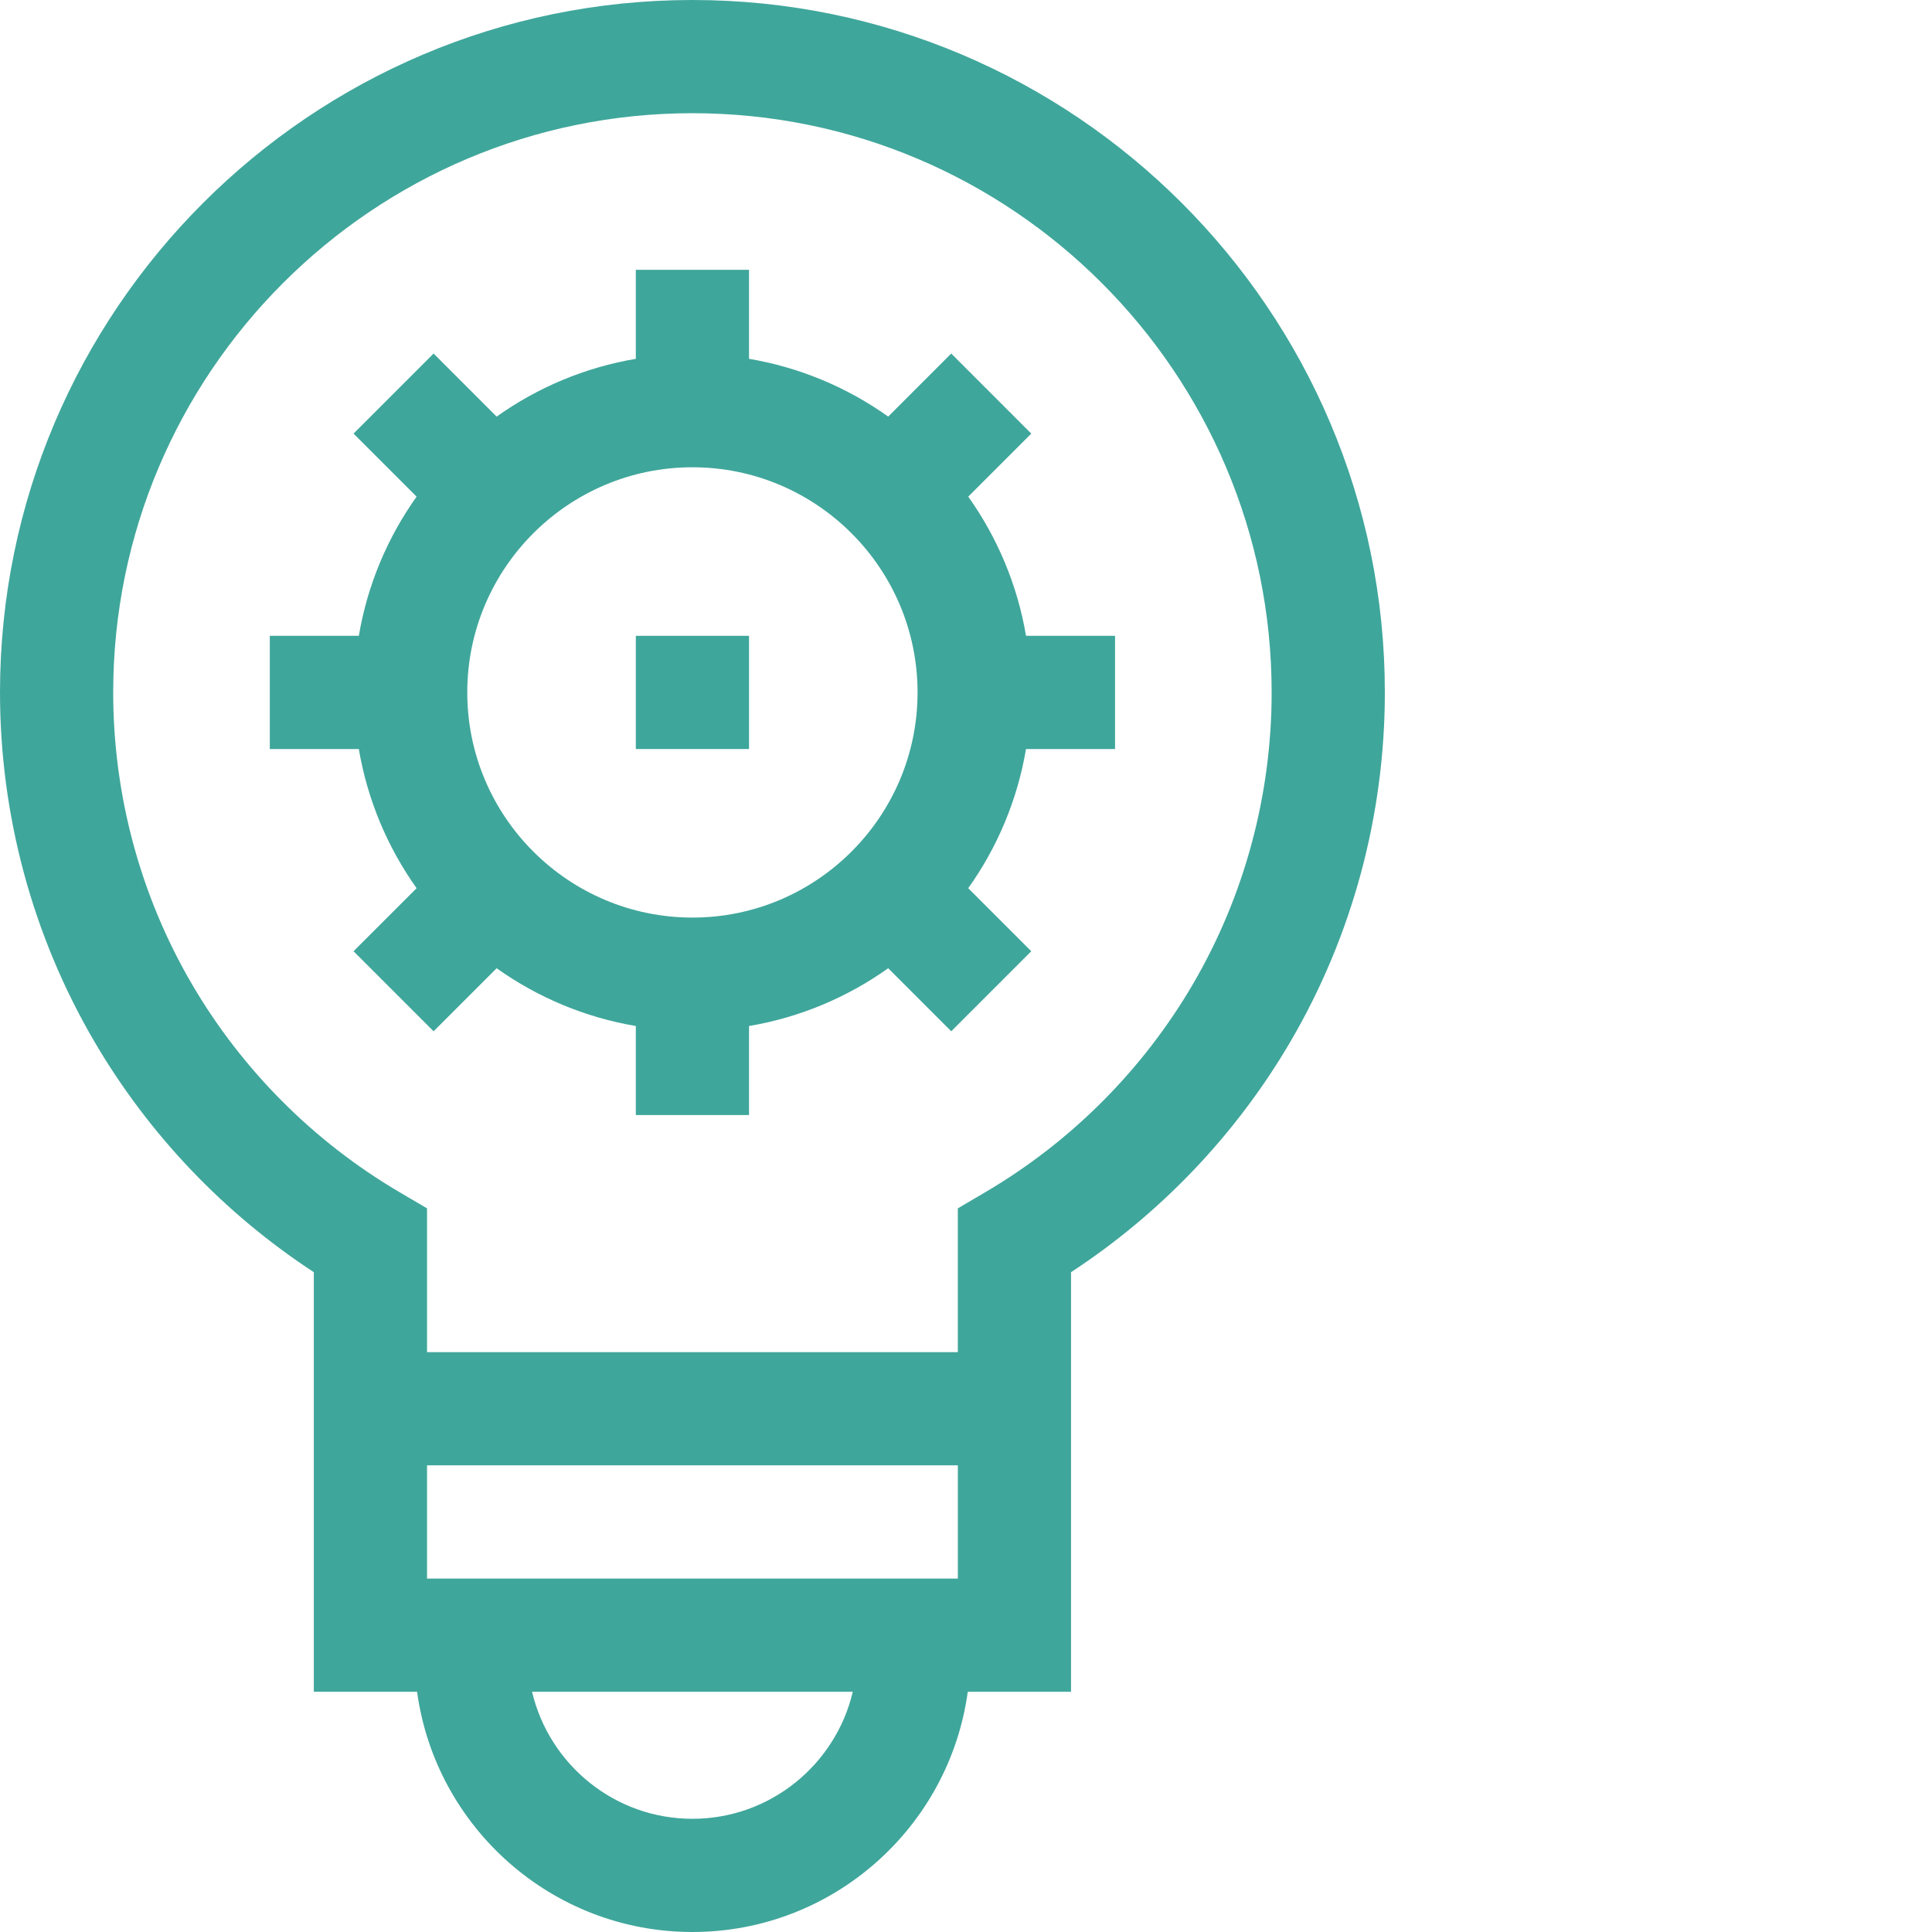
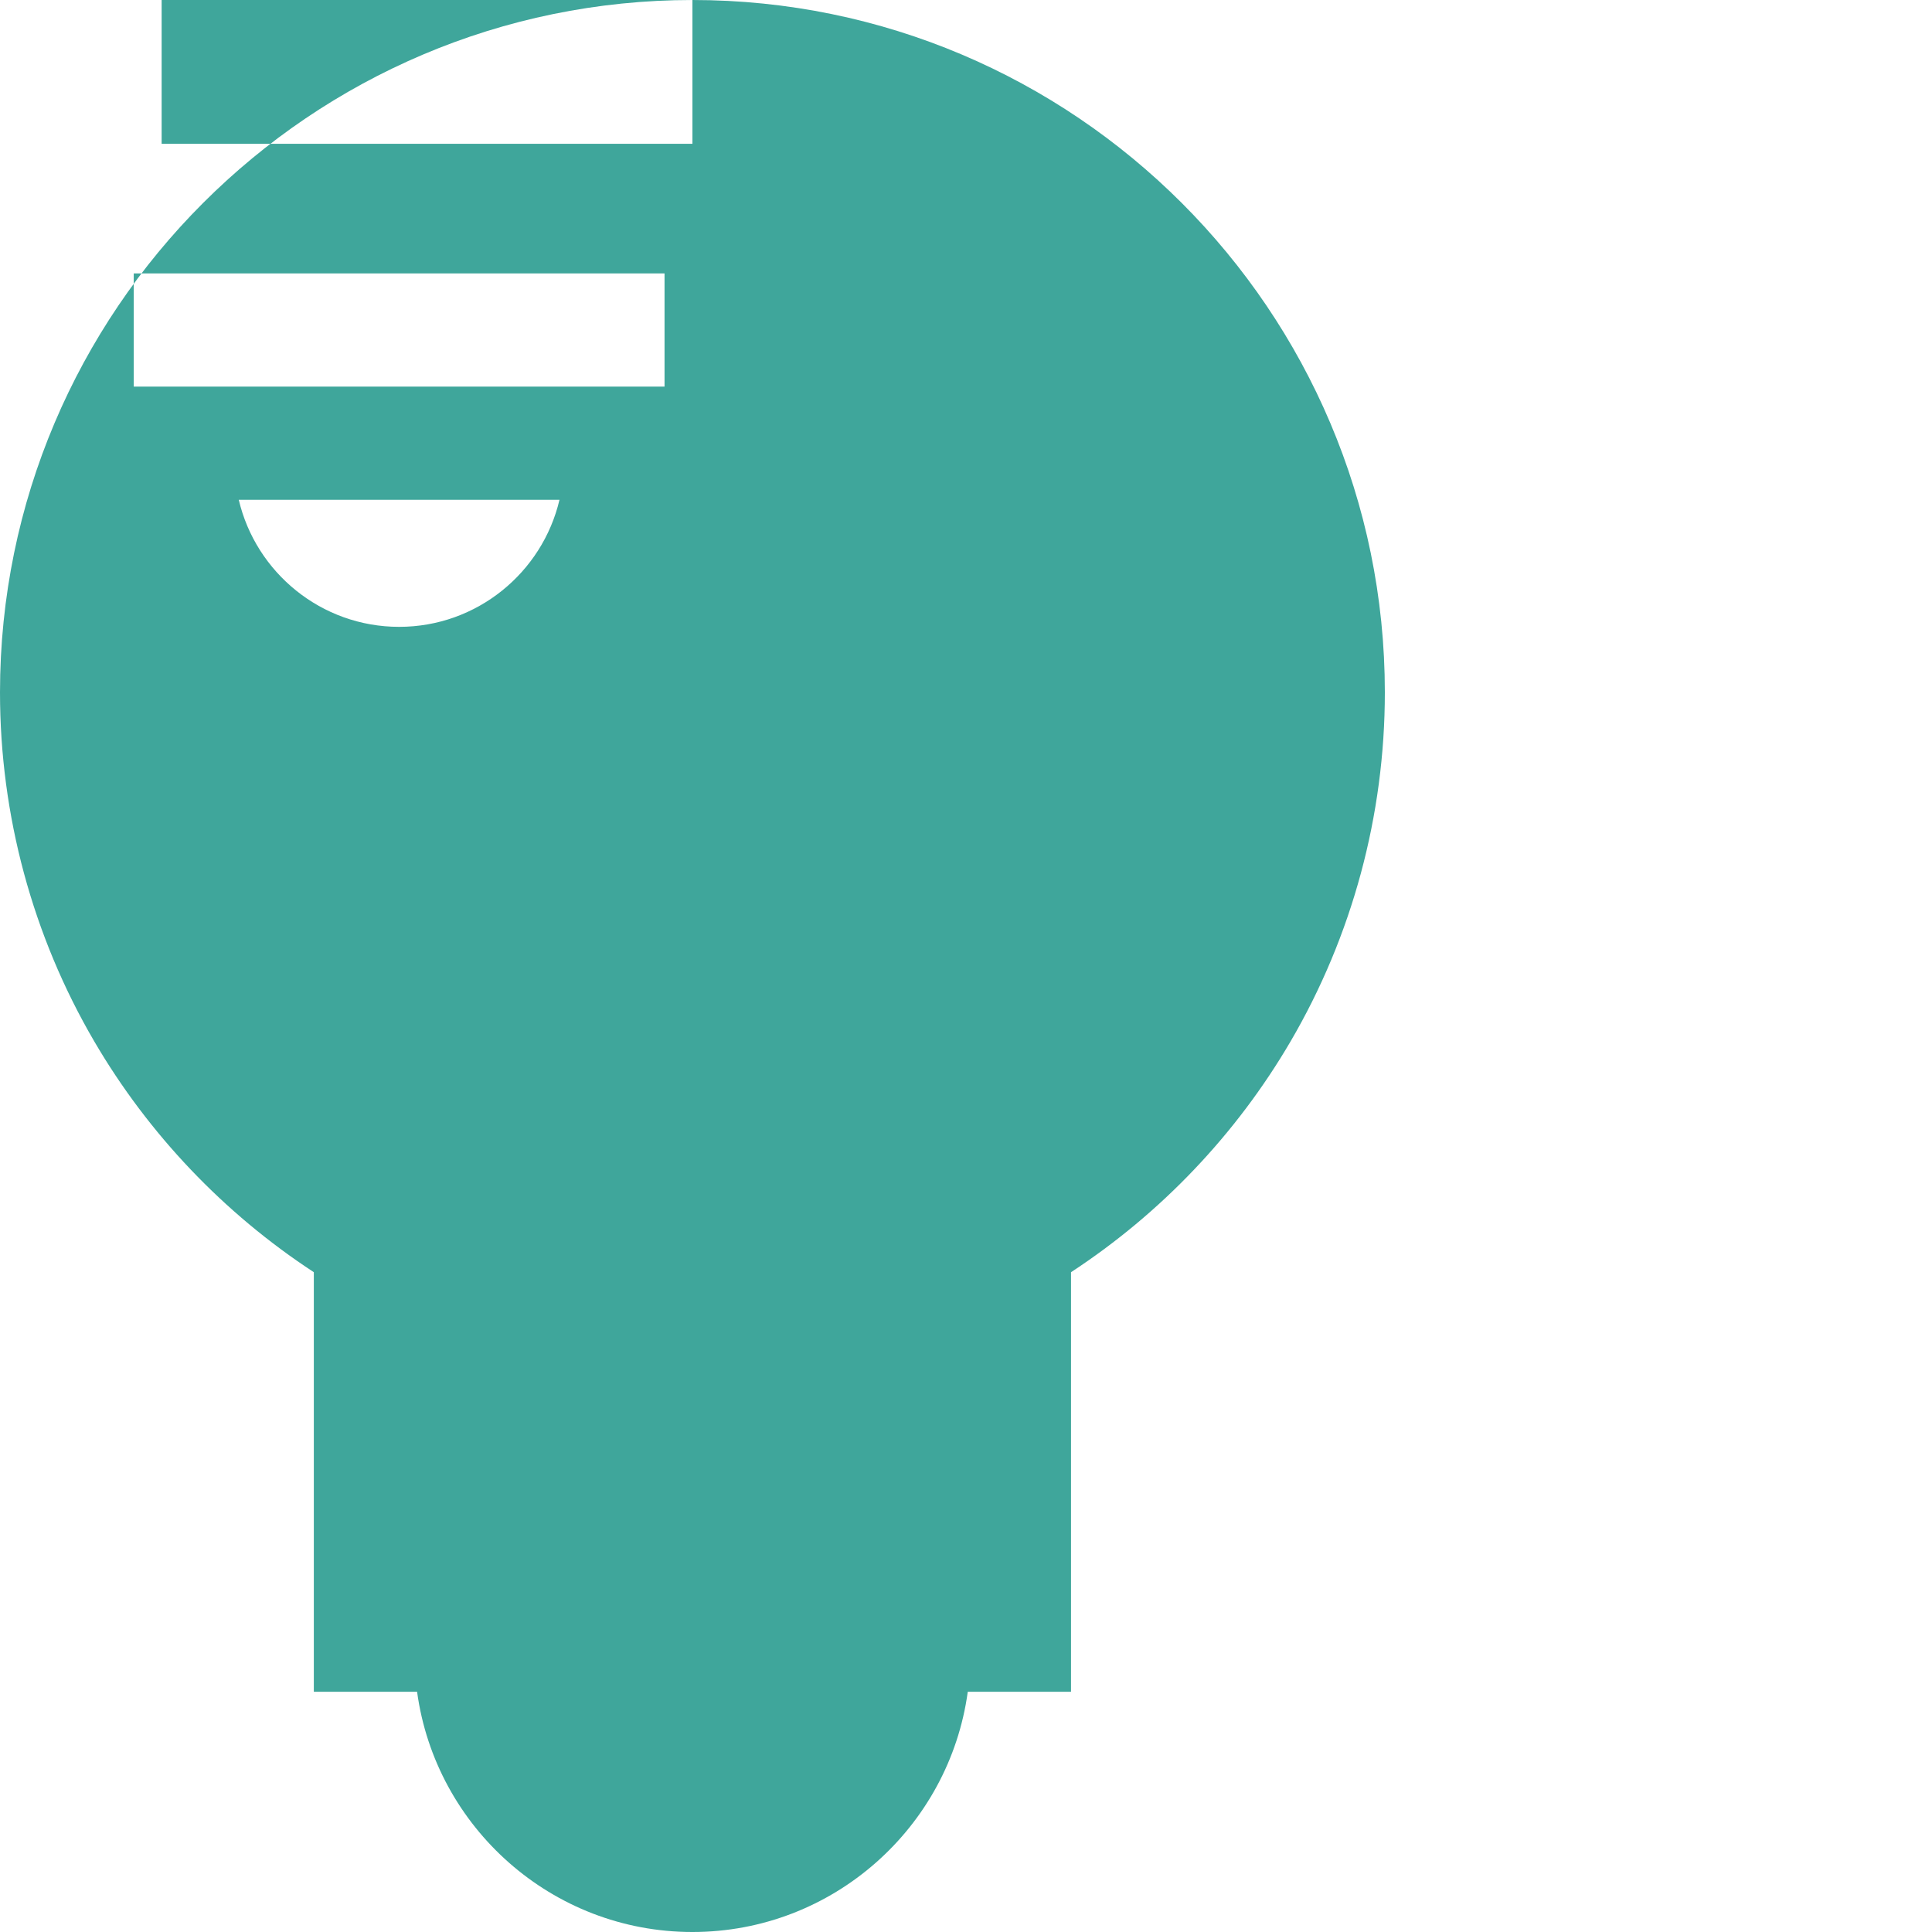
<svg xmlns="http://www.w3.org/2000/svg" version="1.1" width="512" height="512" x="0" y="0" viewBox="0 0 512 512" style="enable-background:new 0 0 512 512" xml:space="preserve" class="">
  <g>
-     <path d="m183.5 0c-101.184 0-183.5 82.316-183.5 183.5 0 32.539 8.637 64.512 24.973 92.461 14.379 24.598 34.387 45.602 58.195 61.184v111.188h27.363c4.895 35.906 35.742 63.668 72.969 63.668s68.07-27.762 72.969-63.668h27.363v-111.188c23.809-15.582 43.816-36.586 58.195-61.184 16.336-27.949 24.973-59.922 24.973-92.461 0-101.184-82.316-183.5-183.5-183.5zm77.727 315.879-7.395 4.348v38.105h-140.664v-38.105l-7.395-4.348c-22.652-13.332-41.641-32.371-54.902-55.059-13.652-23.359-20.871-50.094-20.871-77.32 0-84.641 68.859-153.5 153.5-153.5s153.5 68.859 153.5 153.5c0 27.227-7.219 53.961-20.871 77.32-13.262 22.688-32.246 41.727-54.902 55.059zm-7.395 102.453h-140.664v-30h140.668v30zm-70.332 63.668c-20.637 0-37.965-14.395-42.496-33.668h84.992c-4.531 19.273-21.859 33.668-42.496 33.668zm0 0" fill="#3fa69b" data-original="#000000" style="" class="" />
-     <path d="m256.594 131.617 16.707-16.707-21.211-21.215-16.707 16.707c-10.777-7.672-23.32-13.016-36.883-15.309v-23.594h-30v23.594c-13.562 2.293-26.105 7.641-36.883 15.312l-16.707-16.711-21.215 21.215 16.711 16.707c-7.672 10.777-13.016 23.32-15.312 36.883h-23.594v30h23.594c2.297 13.562 7.641 26.105 15.312 36.883l-16.711 16.707 21.215 21.215 16.707-16.711c10.777 7.672 23.32 13.016 36.883 15.312v23.594h30v-23.594c13.562-2.297 26.105-7.641 36.883-15.312l16.707 16.707 21.211-21.211-16.707-16.707c7.672-10.777 13.016-23.32 15.309-36.883h23.598v-30h-23.594c-2.297-13.562-7.641-26.105-15.312-36.883zm-73.094 111.551c-32.898 0-59.668-26.766-59.668-59.668s26.77-59.668 59.668-59.668 59.664 26.77 59.664 59.668-26.762 59.668-59.664 59.668zm0 0" fill="#3fa69b" data-original="#000000" style="" class="" />
+     <path d="m183.5 0c-101.184 0-183.5 82.316-183.5 183.5 0 32.539 8.637 64.512 24.973 92.461 14.379 24.598 34.387 45.602 58.195 61.184v111.188h27.363c4.895 35.906 35.742 63.668 72.969 63.668s68.07-27.762 72.969-63.668h27.363v-111.188c23.809-15.582 43.816-36.586 58.195-61.184 16.336-27.949 24.973-59.922 24.973-92.461 0-101.184-82.316-183.5-183.5-183.5zv38.105h-140.664v-38.105l-7.395-4.348c-22.652-13.332-41.641-32.371-54.902-55.059-13.652-23.359-20.871-50.094-20.871-77.32 0-84.641 68.859-153.5 153.5-153.5s153.5 68.859 153.5 153.5c0 27.227-7.219 53.961-20.871 77.32-13.262 22.688-32.246 41.727-54.902 55.059zm-7.395 102.453h-140.664v-30h140.668v30zm-70.332 63.668c-20.637 0-37.965-14.395-42.496-33.668h84.992c-4.531 19.273-21.859 33.668-42.496 33.668zm0 0" fill="#3fa69b" data-original="#000000" style="" class="" />
    <path d="m168.5 168.5h30v30h-30zm0 0" fill="#3fa69b" data-original="#000000" style="" class="" />
  </g>
</svg>